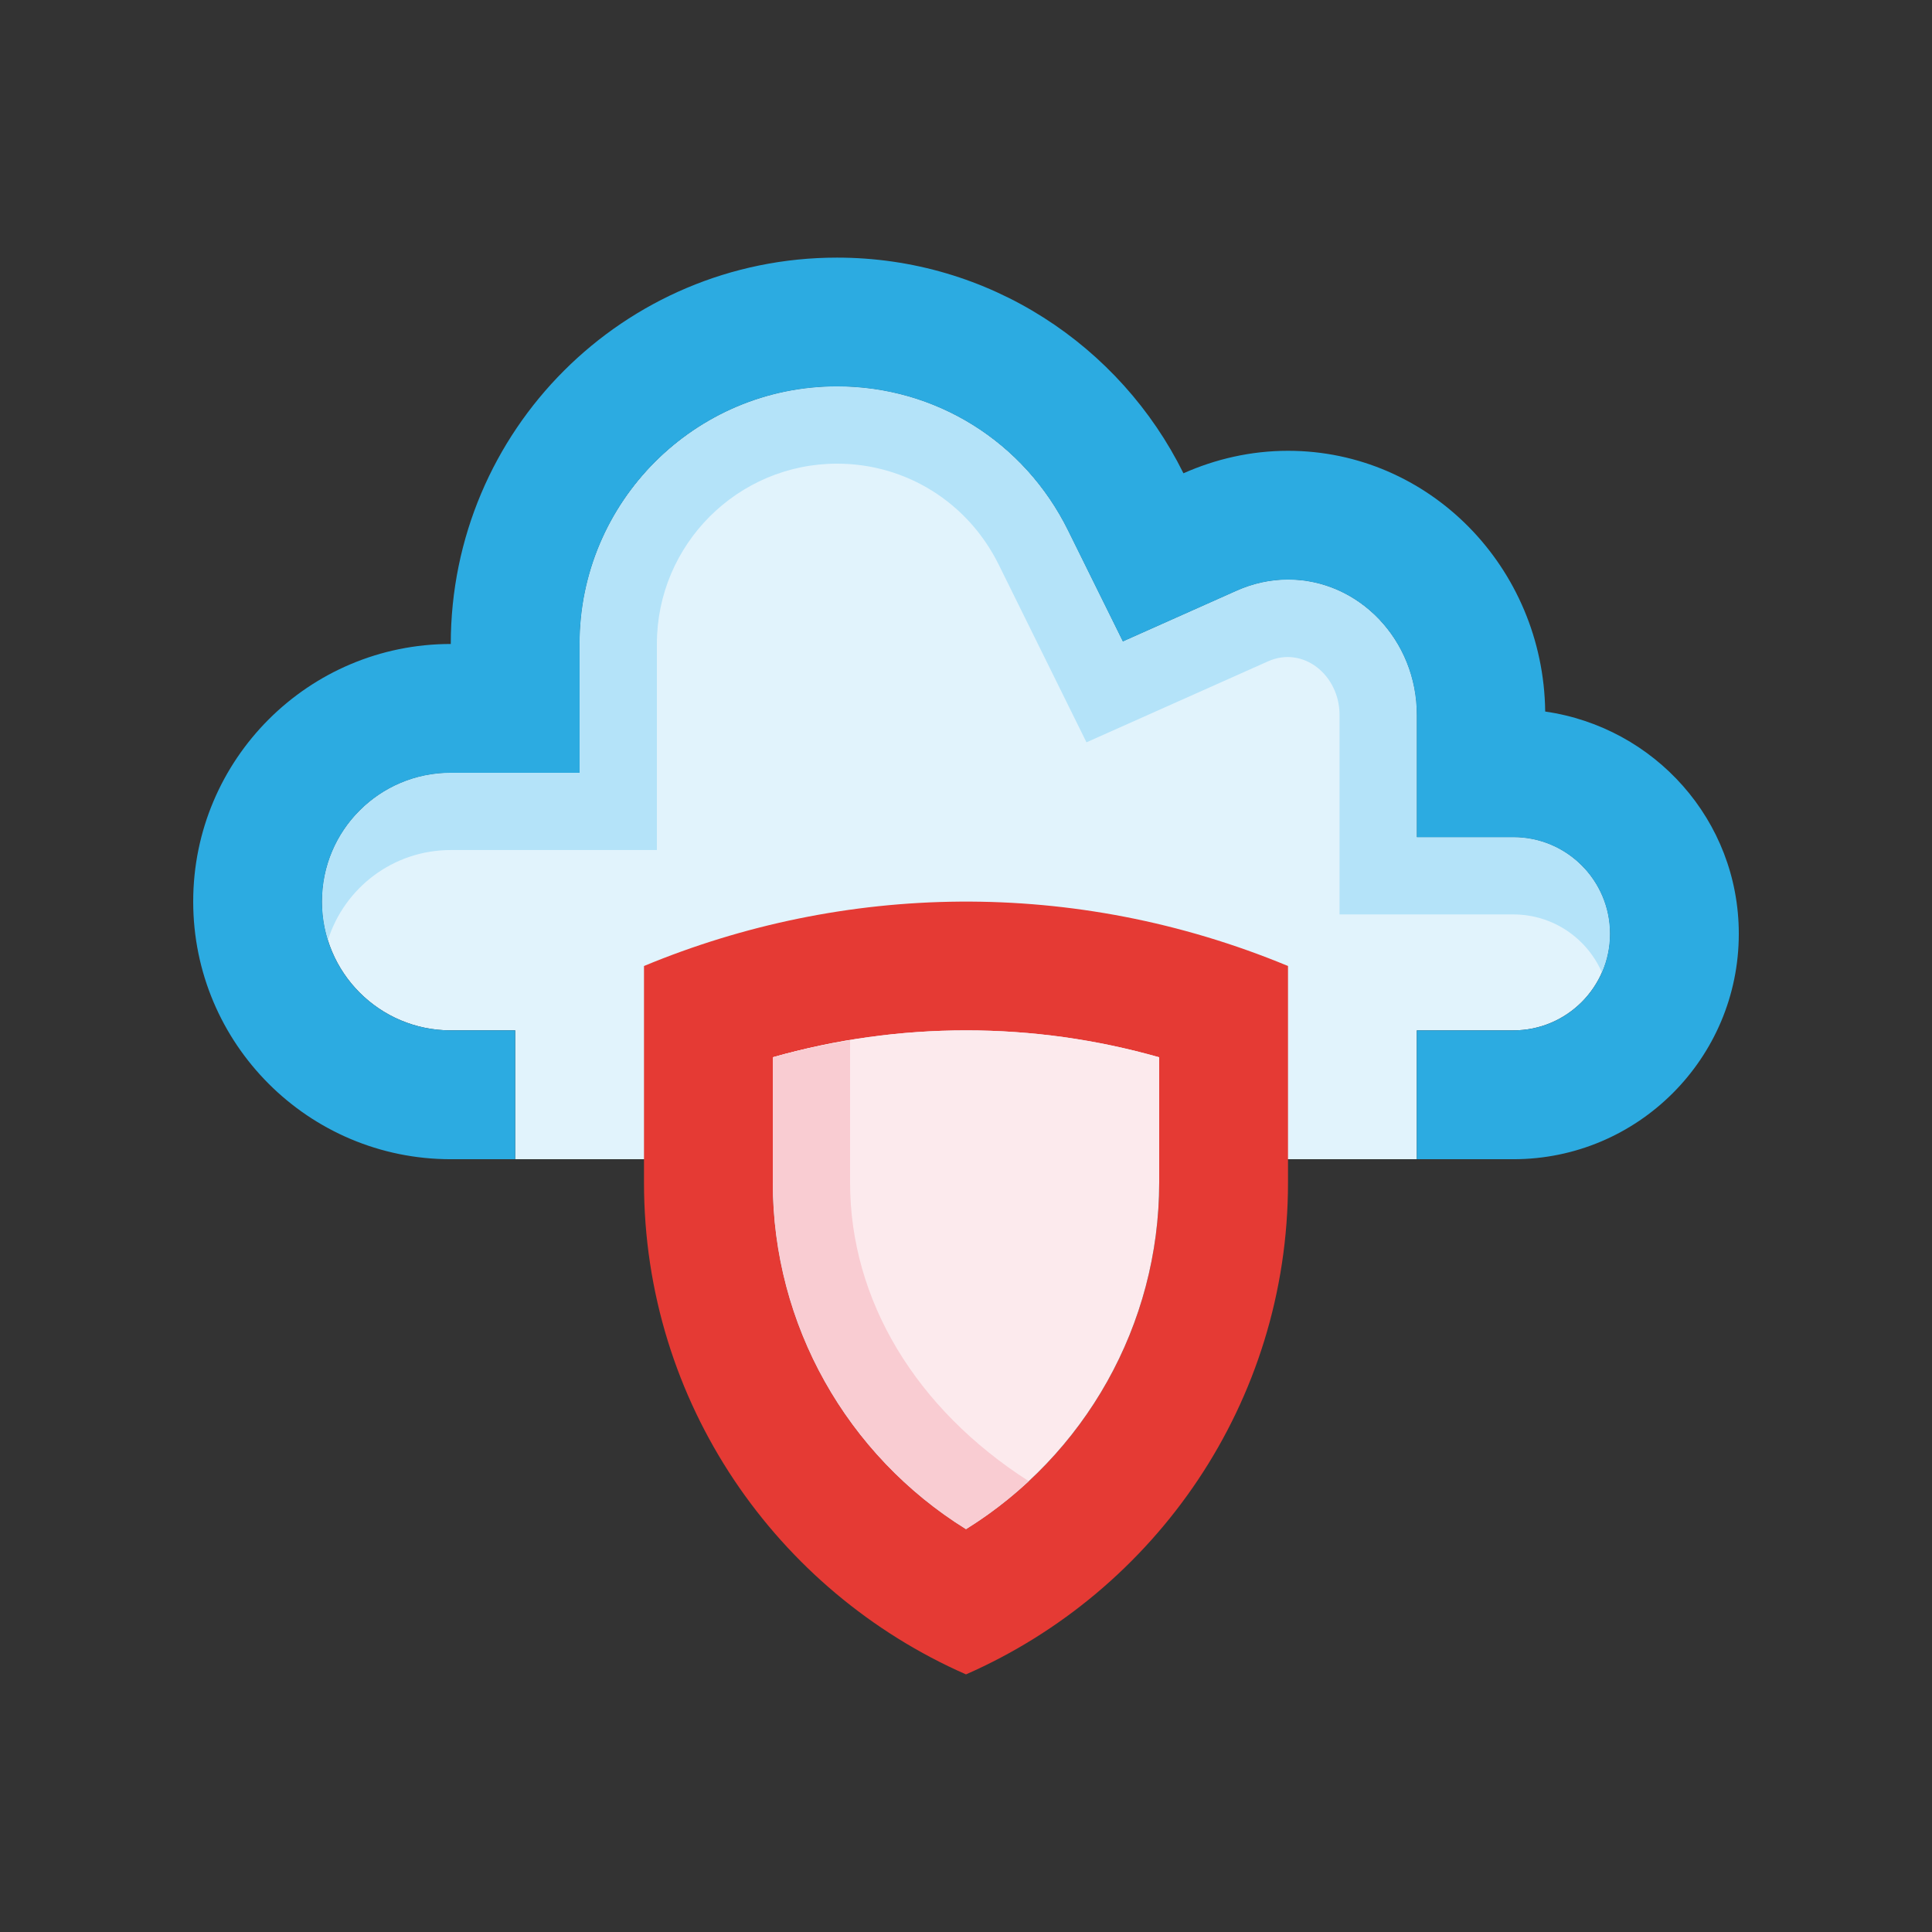
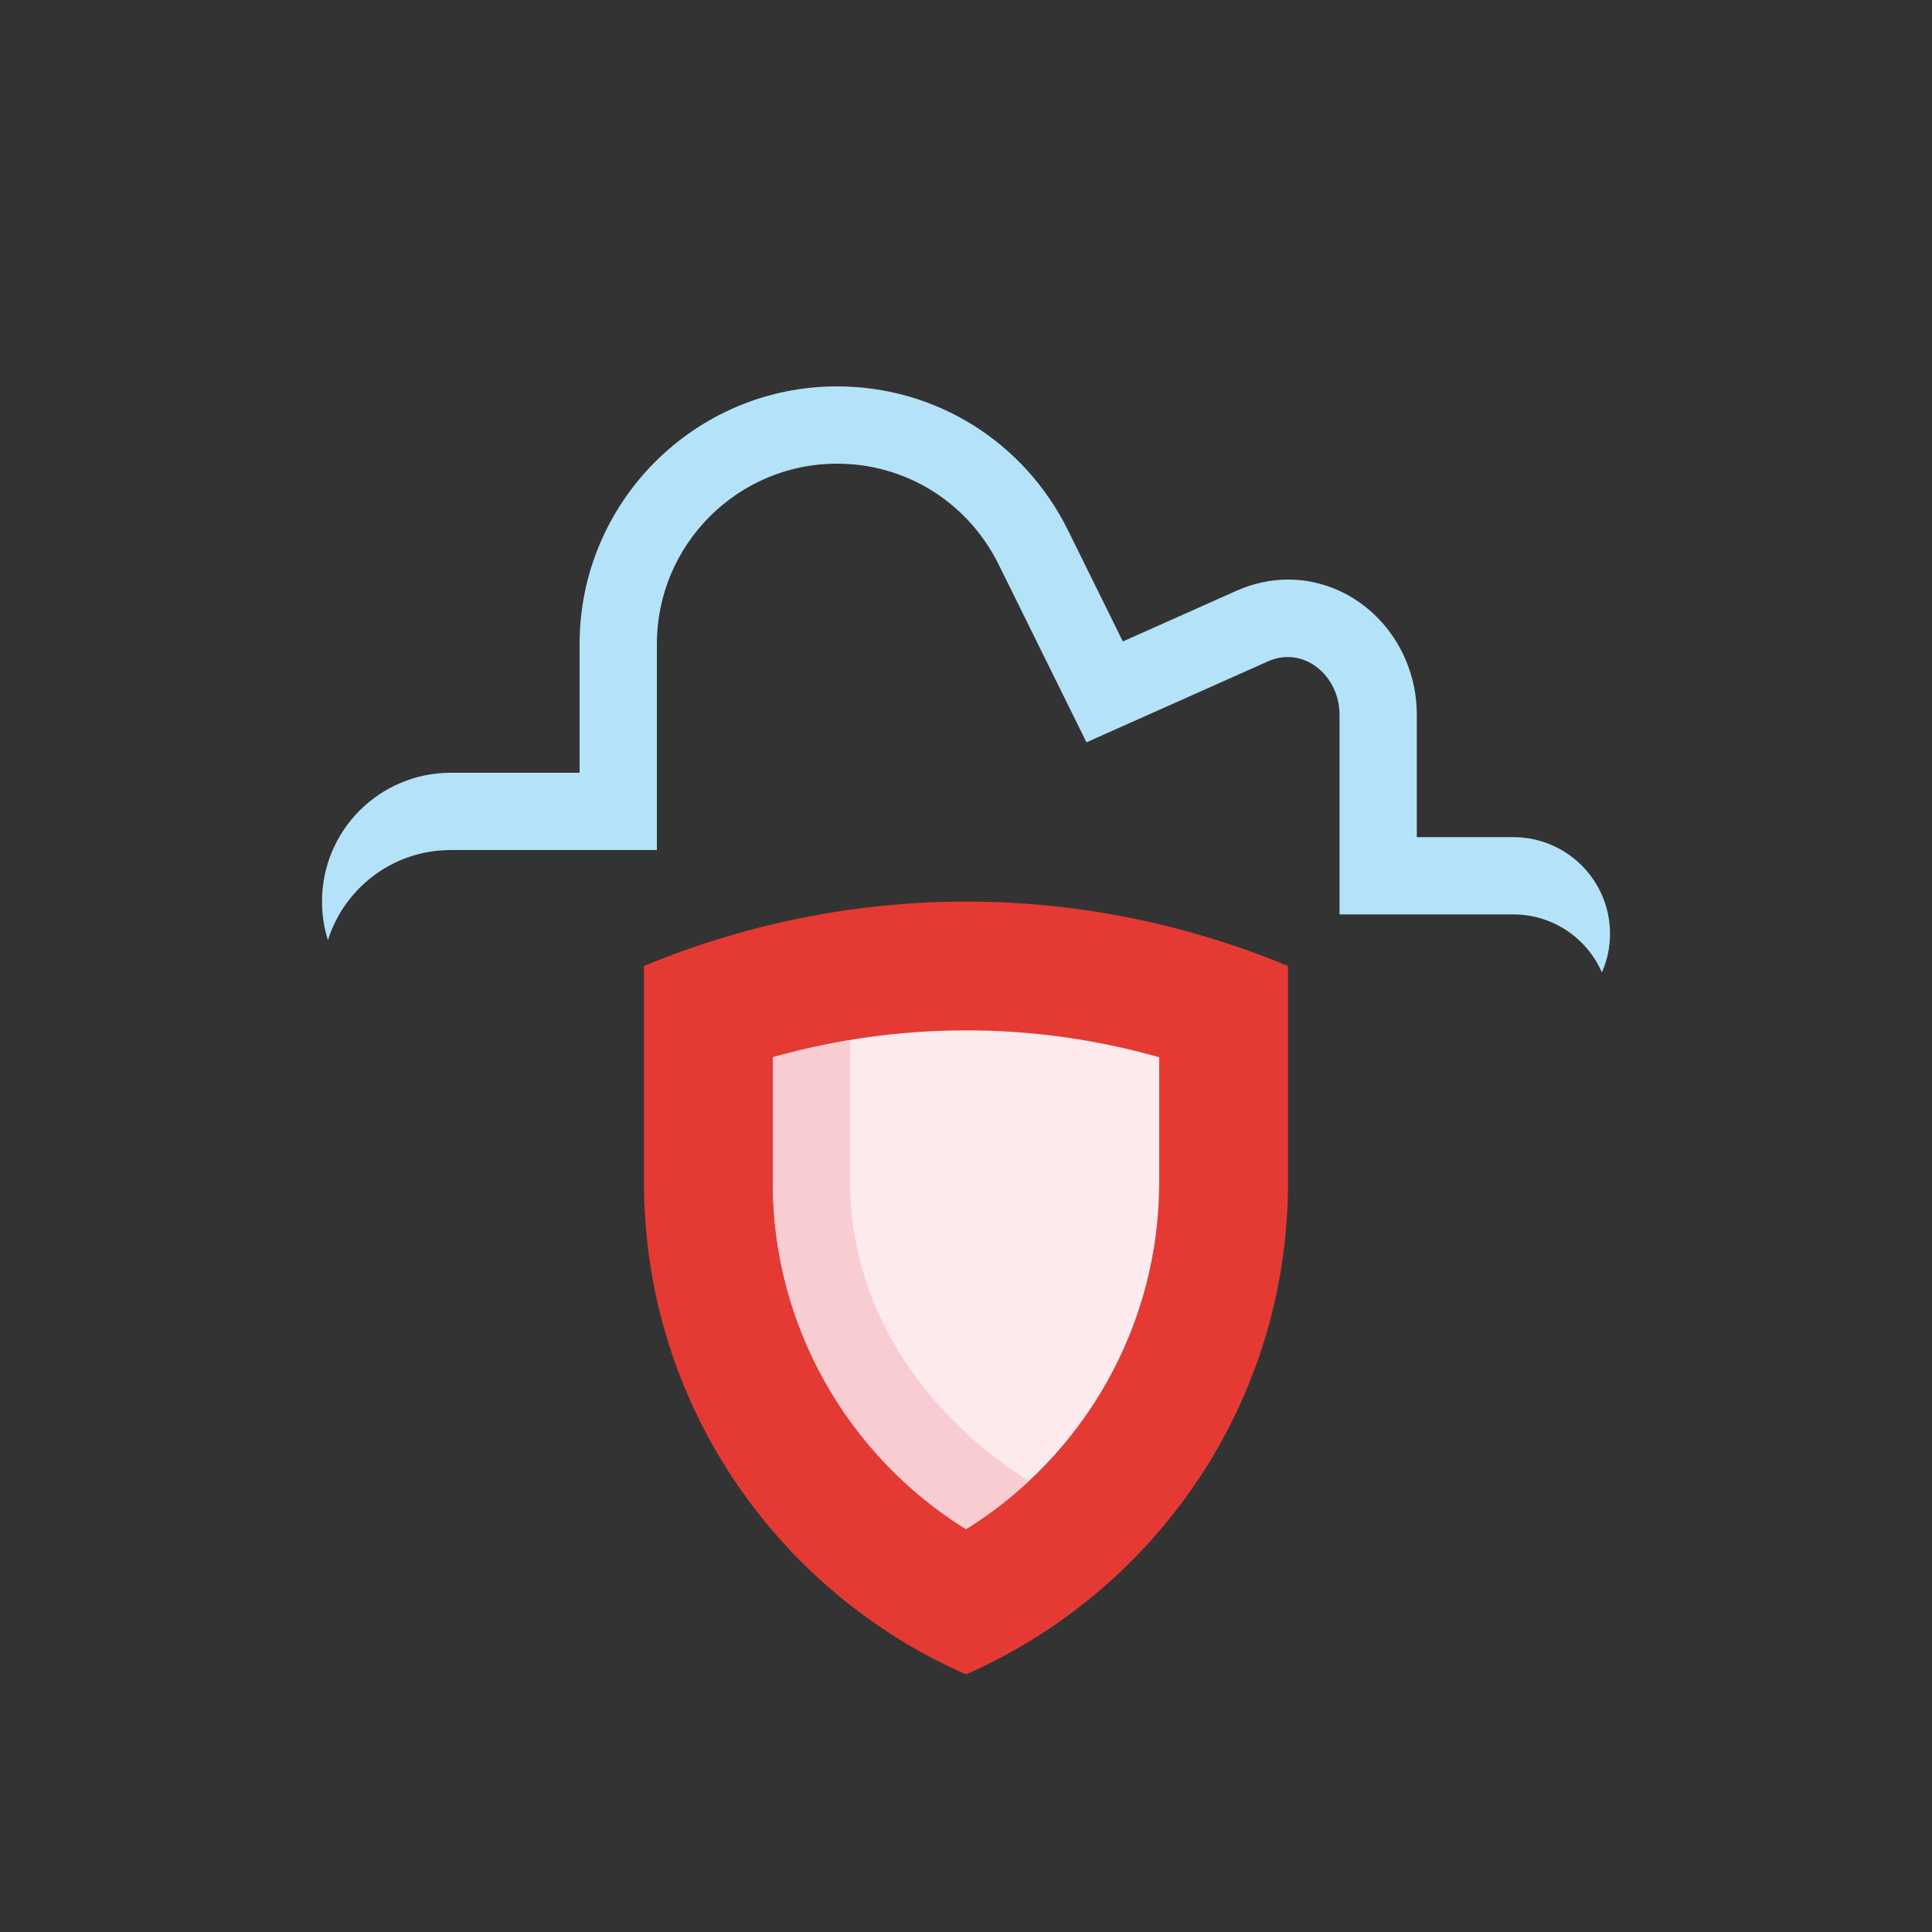
<svg xmlns="http://www.w3.org/2000/svg" version="1.0" id="Layer_1" x="0px" y="0px" width="100px" height="100px" viewBox="0 0 100 100" enable-background="new 0 0 100 100" xml:space="preserve">
  <rect x="0" y="0" width="100" height="100" fill="#333333" stroke="none" />
-   <path fill="#E1F3FC" d="M26.666,60.001v-6.669h-3.333c-3.685,0-6.667-2.987-6.667-6.666c0-3.685,2.982-6.667,6.667-6.667h6.666  v-6.667c0-7.35,5.977-13.333,13.326-13.333c5.098,0,9.681,2.858,11.954,7.455l2.84,5.748l5.853-2.61  c0.878-0.396,1.783-0.593,2.695-0.593c3.672,0,6.666,3.138,6.666,6.999v6.334h5c2.761,0,5,2.24,5,5c0,2.761-2.239,5-5,5h-5v6.669  H26.666z" />
  <path fill="#B4E3F9" d="M83.334,48.331c0-2.76-2.24-5-5-5h-5v-6.334c0-3.86-2.995-6.998-6.667-6.998  c-0.911,0-1.815,0.195-2.695,0.592l-5.853,2.611l-2.838-5.75c-2.273-4.595-6.857-7.453-11.955-7.453  C35.977,19.999,30,25.982,30,33.332v6.666h-6.667c-3.685,0-6.666,2.981-6.666,6.667c0,0.696,0.107,1.367,0.306,1.998  c0.849-2.704,3.373-4.665,6.36-4.665H34V33.332c0-5.146,4.184-9.333,9.326-9.333c3.567,0,6.773,2.003,8.367,5.225l4.543,9.198  l9.383-4.185c1.836-0.83,3.715,0.712,3.715,2.76v10.334h9c2.049,0,3.809,1.235,4.58,3.001C83.183,49.72,83.334,49.043,83.334,48.331  z" />
-   <path fill="#2CABE1" d="M79.979,36.829c-0.091-7.467-6.008-13.496-13.313-13.496c-1.928,0-3.758,0.43-5.411,1.164  c-3.267-6.607-10.059-11.163-17.931-11.163c-11.041,0-19.992,8.951-19.992,19.998C15.97,33.332,10,39.303,10,46.666  s5.97,13.335,13.333,13.335h3.333v-6.669h-3.333c-3.685,0-6.667-2.987-6.667-6.666c0-3.685,2.982-6.667,6.667-6.667h6.666v-6.667  c0-7.35,5.977-13.333,13.326-13.333c5.098,0,9.681,2.858,11.954,7.455l2.84,5.748l5.853-2.61c0.878-0.396,1.783-0.593,2.695-0.593  c3.672,0,6.666,3.138,6.666,6.999v6.334h5c2.761,0,5,2.24,5,5c0,2.761-2.239,5-5,5h-5v6.669h5C84.771,60.001,90,54.777,90,48.332  C90,42.454,85.638,37.644,79.979,36.829z" />
-   <path fill="#E53A34" d="M33.333,50v11.21c0,11.392,6.868,21.155,16.667,25.456c9.799-4.301,16.667-14.064,16.667-25.456V50  C55.555,45.391,43.629,45.723,33.333,50z M60,61.21c0,7.359-3.841,14.114-10,17.94c-6.159-3.826-10-10.581-10-17.94v-6.485  c3.255-0.926,6.605-1.393,10.01-1.393c3.392,0,6.735,0.467,9.99,1.393V61.21z" />
+   <path fill="#E53A34" d="M33.333,50v11.21c0,11.392,6.868,21.155,16.667,25.456c9.799-4.301,16.667-14.064,16.667-25.456V50  C55.555,45.391,43.629,45.723,33.333,50z M60,61.21c0,7.359-3.841,14.114-10,17.94c-6.159-3.826-10-10.581-10-17.94c3.255-0.926,6.605-1.393,10.01-1.393c3.392,0,6.735,0.467,9.99,1.393V61.21z" />
  <path fill="#FCEAED" d="M50.01,53.332c-3.404,0-6.755,0.467-10.01,1.393v6.485c0,7.359,3.841,14.114,10,17.94  c6.159-3.826,10-10.581,10-17.94v-6.485C56.745,53.799,53.401,53.332,50.01,53.332z" />
  <path fill="#F9CCD2" d="M44,53.847c-1.347,0.225-2.683,0.503-4,0.878v6.485c0,7.359,3.841,14.114,10,17.94  c1.17-0.727,2.256-1.561,3.248-2.484C47.414,72.928,44,67.305,44,61.21V53.847z" />
</svg>